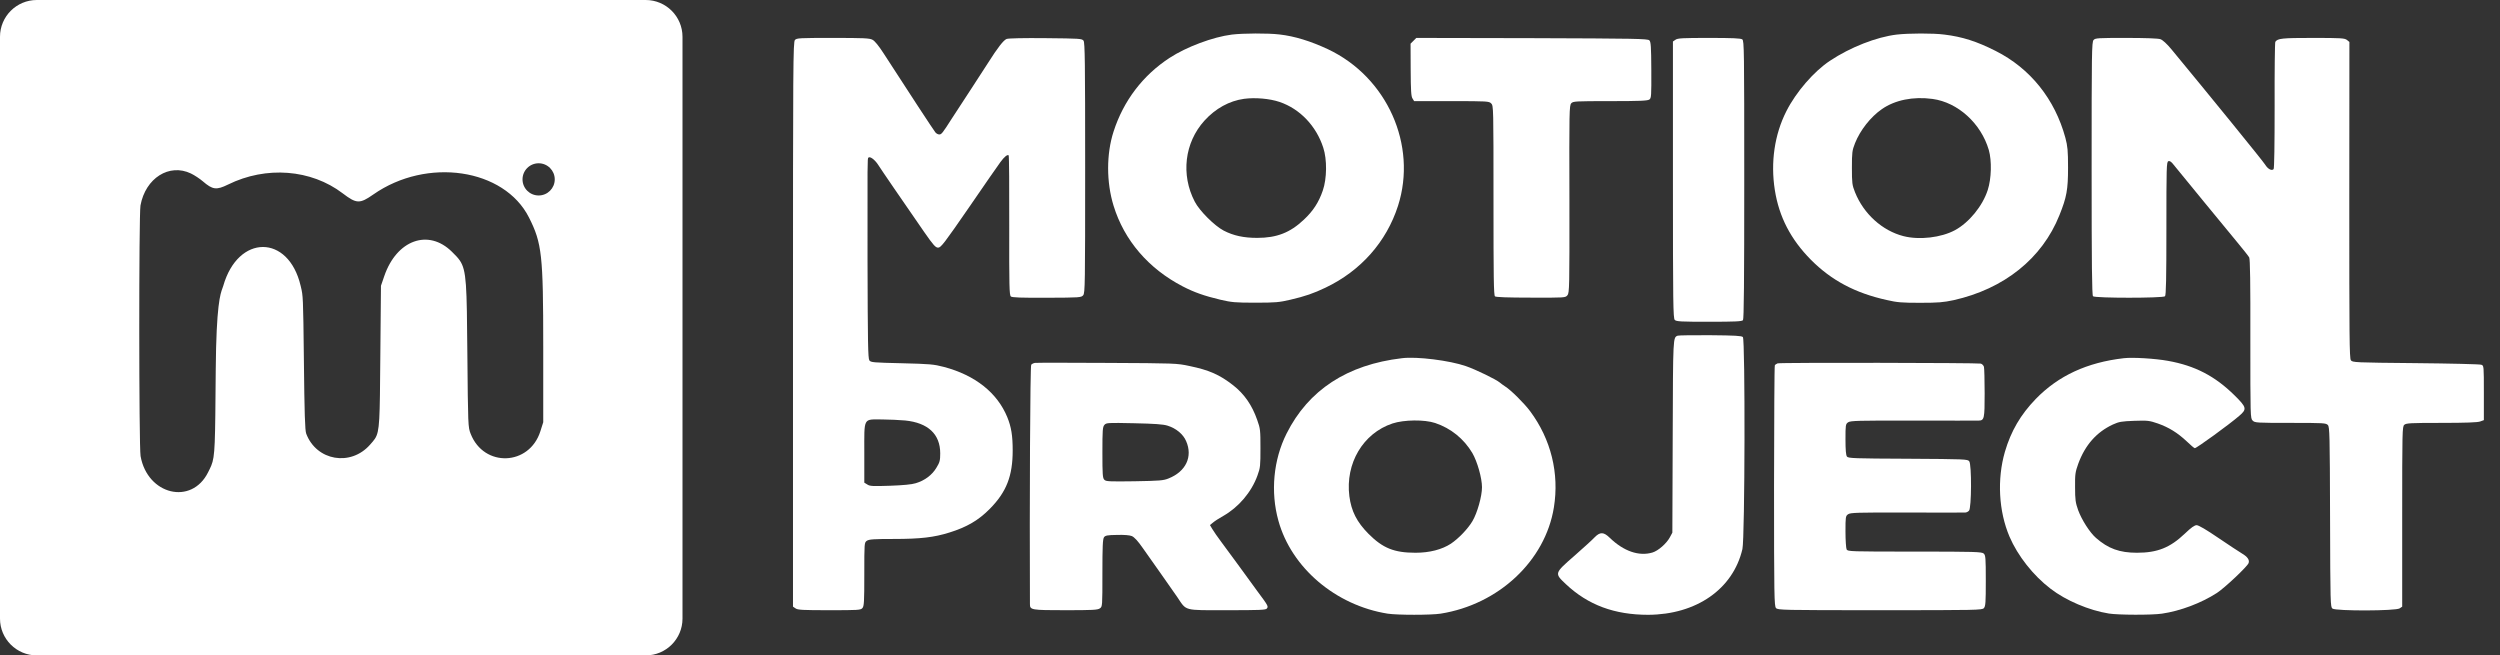
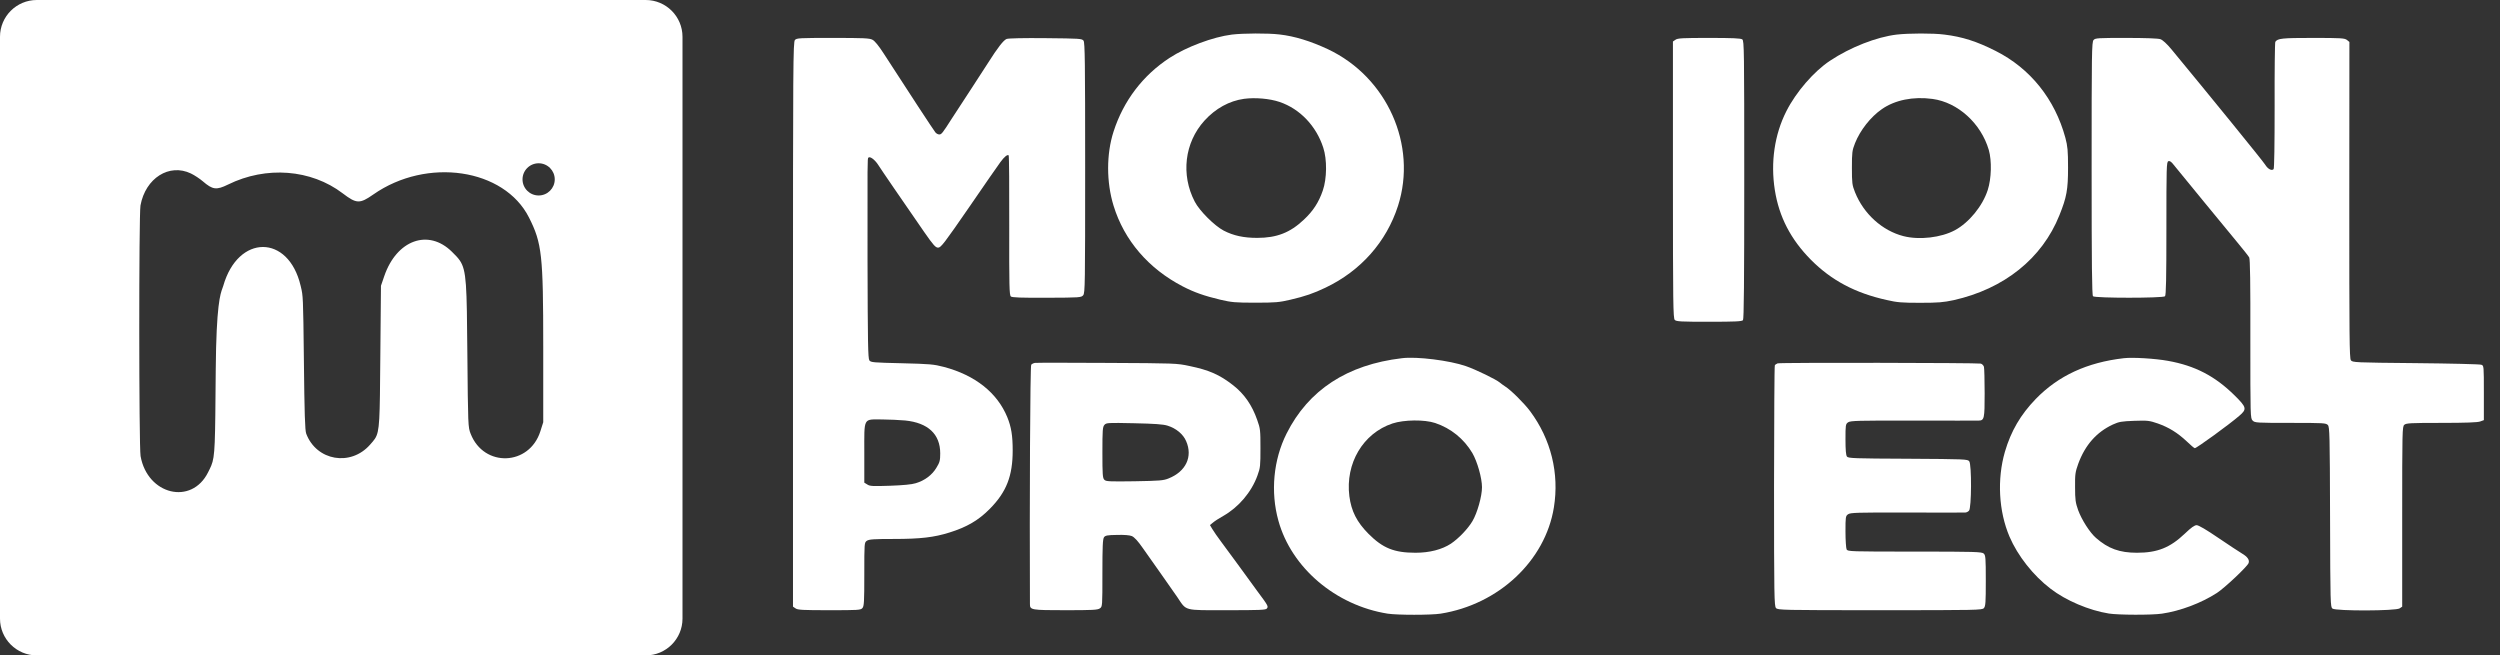
<svg xmlns="http://www.w3.org/2000/svg" width="370" height="97" viewBox="0 0 370 97" fill="none">
  <rect x="0" y="0" width="370" height="97" fill="#333333" stroke="none" />
  <path fill-rule="evenodd" clip-rule="evenodd" d="M0 5.446C0 2.438 2.44 0 5.451 0H95.559C98.57 0 101.01 2.438 101.01 5.446V91.554C101.01 94.562 98.57 97 95.559 97H5.451C2.44 97 0 94.562 0 91.554V5.446ZM82.103 26.547C82.103 27.863 81.035 28.93 79.718 28.93C78.401 28.93 77.333 27.863 77.333 26.547C77.333 25.232 78.401 24.165 79.718 24.165C81.035 24.165 82.103 25.232 82.103 26.547ZM28.253 25.674C28.767 25.92 29.558 26.44 30.011 26.829C31.479 28.091 32.026 28.161 33.762 27.308C39.399 24.536 46.035 25.049 50.723 28.618C52.765 30.172 53.238 30.189 55.253 28.781C63.189 23.234 74.622 24.927 78.289 32.19C80.208 35.994 80.398 37.714 80.399 51.319L80.399 62.49L79.974 63.83C78.344 68.968 71.614 69.21 69.657 64.202C69.272 63.218 69.266 63.062 69.168 52.212C69.078 42.206 69.066 40.024 68.042 38.538C67.747 38.11 67.369 37.74 66.882 37.258C63.402 33.821 58.708 35.511 56.872 40.863L56.382 42.293L56.288 52.749C56.205 62.209 56.221 63.822 55.485 64.94C55.3 65.221 55.068 65.47 54.775 65.805C51.911 69.076 46.848 68.21 45.322 64.188C45.136 63.698 45.061 61.308 44.974 53.195C44.874 43.894 44.843 43.763 44.538 42.481C44.523 42.421 44.508 42.359 44.493 42.293C42.694 34.639 35.233 34.644 33.045 42.3C33.014 42.411 32.974 42.517 32.929 42.638C32.609 43.503 32.01 45.119 31.93 54.715C31.837 65.843 31.844 67.505 31.261 68.927C31.135 69.234 30.982 69.53 30.794 69.907C28.354 74.813 21.826 73.244 20.805 67.506C20.555 66.096 20.542 31.752 20.792 30.399C21.538 26.36 25.043 24.14 28.253 25.674Z" fill="white" />
  <path d="M182.308 5.119C179.499 5.476 175.601 6.939 173.115 8.555C169.148 11.14 166.272 14.916 164.807 19.474C163.735 22.773 163.735 26.974 164.807 30.444C166.374 35.563 169.983 39.764 175.039 42.383C176.707 43.25 178.239 43.794 180.606 44.356C182.291 44.747 182.802 44.798 185.798 44.798C188.777 44.798 189.322 44.747 190.99 44.356C193.169 43.846 194.412 43.42 196.182 42.57C201.391 40.087 205.188 35.801 206.907 30.461C209.784 21.481 205.29 11.412 196.523 7.279C193.969 6.089 191.62 5.357 189.373 5.102C187.671 4.898 183.976 4.915 182.308 5.119ZM189.373 15.086C192.386 16.106 194.803 18.64 195.842 21.855C196.421 23.59 196.387 26.447 195.774 28.199C195.178 29.951 194.327 31.243 192.982 32.502C190.939 34.441 188.947 35.206 186.07 35.206C184.078 35.206 182.563 34.883 181.116 34.134C179.771 33.437 177.524 31.209 176.826 29.848C174.749 25.869 175.311 21.106 178.256 17.858C179.891 16.055 181.933 14.933 184.112 14.627C185.764 14.405 187.909 14.592 189.373 15.086Z" fill="white" />
  <path d="M280.704 5.119C277.726 5.476 273.845 6.99 270.832 8.997C268.465 10.562 265.81 13.623 264.379 16.463C262.627 19.916 262.03 24.032 262.676 28.131C263.306 32.11 265.028 35.427 268.022 38.454C271.053 41.498 274.561 43.37 279.258 44.407C280.791 44.764 281.504 44.815 284.194 44.815C286.868 44.815 287.616 44.747 289.133 44.424C296.606 42.757 302.24 38.25 304.793 31.855C305.867 29.185 306.071 28.08 306.071 24.831C306.071 22.263 306.003 21.651 305.68 20.409C304.129 14.678 300.487 10.12 295.347 7.534C292.555 6.123 290.426 5.442 287.771 5.119C286.118 4.898 282.441 4.915 280.704 5.119ZM286.018 14.643C289.762 15.154 293.184 18.249 294.342 22.195C294.801 23.794 294.733 26.43 294.189 28.113C293.423 30.495 291.413 32.944 289.337 34.066C287.293 35.172 284.06 35.546 281.727 34.951C278.579 34.151 275.821 31.651 274.543 28.454C274.118 27.382 274.083 27.11 274.083 24.831C274.083 22.552 274.118 22.28 274.543 21.192C275.309 19.27 276.857 17.297 278.51 16.157C280.45 14.797 283.173 14.252 286.018 14.643Z" fill="white" />
  <path d="M117.652 5.919C117.379 6.208 117.362 9.371 117.362 48.012V89.783L117.737 90.038C118.06 90.276 118.826 90.31 122.742 90.31C126.998 90.31 127.372 90.293 127.628 90.004C127.883 89.732 127.917 89.12 127.917 84.987C127.917 80.327 127.917 80.293 128.292 80.038C128.615 79.817 129.296 79.766 132.258 79.766C136.242 79.766 138.25 79.527 140.515 78.813C143.102 78.014 144.856 76.976 146.507 75.293C148.958 72.809 149.878 70.445 149.878 66.67C149.878 64.476 149.673 63.2 149.077 61.738C147.596 58.132 144.328 55.53 139.698 54.305C138.199 53.914 137.638 53.863 133.484 53.761C129.228 53.659 128.888 53.642 128.666 53.336C128.462 53.047 128.428 50.717 128.394 38.539C128.377 23.913 128.377 23.471 128.513 23.334C128.751 23.096 129.432 23.59 129.943 24.355C130.505 25.239 133.603 29.746 136.769 34.321C138.165 36.328 138.472 36.651 138.846 36.651C139.255 36.651 139.748 36.005 143.409 30.699C145.656 27.416 147.75 24.406 148.056 23.998C148.635 23.198 149.112 22.824 149.282 22.994C149.35 23.062 149.384 27.722 149.367 33.386C149.35 42.4 149.384 43.675 149.605 43.88C149.81 44.033 151.086 44.084 154.934 44.067C159.854 44.05 160.024 44.033 160.313 43.693C160.586 43.352 160.603 42.196 160.603 24.848C160.603 9.15 160.569 6.31 160.364 6.021C160.126 5.715 159.837 5.698 154.78 5.647C151.495 5.613 149.248 5.664 148.975 5.766C148.516 5.953 147.665 7.041 146.234 9.303C145.775 10.034 144.617 11.82 143.664 13.266C142.711 14.712 141.468 16.634 140.889 17.518C139.459 19.763 139.34 19.899 139 19.899C138.829 19.899 138.574 19.763 138.438 19.593C138.217 19.338 134.301 13.368 130.76 7.875C130.045 6.769 129.466 6.055 129.126 5.885C128.7 5.647 127.781 5.613 123.27 5.613C118.316 5.613 117.907 5.63 117.652 5.919ZM133.96 62.231C137.348 62.571 139.153 64.255 139.153 67.095C139.153 68.149 139.085 68.421 138.591 69.221C137.961 70.293 136.855 71.126 135.527 71.517C134.948 71.704 133.62 71.823 131.713 71.891C129.16 71.976 128.734 71.959 128.36 71.704L127.917 71.432V67.01C127.917 61.687 127.713 62.078 130.556 62.078C131.577 62.078 133.126 62.163 133.96 62.231Z" fill="white" />
-   <path d="M208.763 6.463L208.78 10.324C208.797 13.402 208.848 14.286 209.052 14.576L209.291 14.967H214.823C220.135 14.967 220.373 14.984 220.697 15.307C221.037 15.647 221.037 15.868 221.037 29.661C221.037 41.09 221.071 43.709 221.258 43.863C221.412 43.982 223.148 44.05 226.587 44.05C231.643 44.067 231.677 44.067 231.983 43.693C232.273 43.335 232.29 42.553 232.273 29.474C232.239 16.514 232.256 15.596 232.545 15.29C232.817 14.984 233.124 14.967 238.316 14.967C242.657 14.967 243.849 14.916 244.104 14.729C244.394 14.524 244.411 14.218 244.394 10.375C244.377 6.854 244.325 6.191 244.104 5.97C243.866 5.732 242.044 5.698 226.723 5.647L209.614 5.613L208.763 6.463Z" fill="white" />
  <path d="M247.969 5.885L247.594 6.14V26.617C247.594 45.002 247.628 47.111 247.866 47.349C248.088 47.587 248.786 47.621 252.94 47.621C256.838 47.621 257.808 47.57 257.962 47.383C258.098 47.213 258.149 41.771 258.149 26.6C258.149 7.398 258.132 6.021 257.86 5.834C257.655 5.664 256.378 5.613 252.957 5.613C249.058 5.613 248.292 5.647 247.969 5.885Z" fill="white" />
  <path d="M309.85 5.919C309.577 6.208 309.561 7.772 309.561 24.933C309.561 39.254 309.611 43.693 309.766 43.846C310.055 44.135 320.131 44.135 320.423 43.846C320.575 43.693 320.627 41.226 320.627 33.811C320.627 24.712 320.643 23.964 320.916 23.862C321.121 23.777 321.357 23.93 321.716 24.406C322.669 25.579 329.342 33.726 331.027 35.75C331.948 36.856 332.782 37.91 332.882 38.097C333.018 38.352 333.071 41.907 333.052 50.172C333.052 61.721 333.052 61.908 333.394 62.248C333.716 62.571 333.939 62.588 338.978 62.588C343.898 62.588 344.255 62.605 344.528 62.911C344.782 63.2 344.816 64.323 344.85 76.517C344.885 89.477 344.903 89.834 345.207 90.072C345.719 90.447 354.604 90.43 355.15 90.038L355.525 89.783V76.466C355.525 63.779 355.541 63.132 355.832 62.877C356.103 62.622 356.751 62.588 361.312 62.588C364.904 62.588 366.659 62.52 367.05 62.384L367.612 62.18V58.149C367.612 54.135 367.612 54.118 367.237 53.982C367.016 53.897 362.642 53.795 357.517 53.744C348.459 53.659 348.17 53.642 347.931 53.319C347.711 53.03 347.695 49.764 347.695 29.593L347.711 6.208L347.354 5.919C347.013 5.647 346.501 5.613 342.297 5.613C337.7 5.613 337.104 5.681 336.747 6.191C336.679 6.293 336.629 10.545 336.645 15.63C336.645 21.464 336.595 24.933 336.493 25.035C336.204 25.324 335.64 25.018 335.233 24.355C334.926 23.845 326.925 14.014 321.357 7.279C320.693 6.48 320.081 5.919 319.74 5.8C319.418 5.681 317.51 5.613 314.668 5.613C310.48 5.613 310.105 5.63 309.85 5.919Z" fill="white" />
-   <path d="M248.309 49.679C247.594 49.951 247.611 49.73 247.56 64.561L247.509 78.83L247.135 79.527C246.641 80.446 245.415 81.517 244.564 81.773C242.572 82.368 240.308 81.585 238.265 79.613C237.346 78.711 236.818 78.694 236.001 79.527C235.694 79.868 234.333 81.092 233.005 82.266C230.026 84.868 230.043 84.834 231.745 86.45C235.031 89.545 238.946 90.991 243.934 90.991C251.067 90.957 256.498 87.181 257.877 81.262C258.251 79.647 258.302 50.258 257.945 49.883C257.74 49.696 256.77 49.645 253.144 49.611C250.641 49.594 248.462 49.628 248.309 49.679Z" fill="white" />
  <path d="M207.503 53.013C199.383 53.965 193.646 57.724 190.411 64.17C188.471 68.03 188.011 72.793 189.203 77.061C191.126 84.034 197.681 89.596 205.375 90.821C206.805 91.042 211.776 91.042 213.206 90.821C221.803 89.46 228.698 82.997 229.974 75.106C230.792 70.054 229.549 65.02 226.468 60.87C225.599 59.697 223.608 57.724 222.79 57.214C222.518 57.044 222.161 56.772 221.973 56.618C221.463 56.176 218.398 54.679 216.951 54.186C214.551 53.353 209.716 52.74 207.503 53.013ZM212.406 62.605C214.738 63.387 216.645 64.935 217.905 67.044C218.637 68.302 219.335 70.751 219.335 72.112C219.335 73.456 218.637 75.922 217.922 77.129C217.258 78.252 215.896 79.68 214.738 80.463C213.41 81.33 211.589 81.807 209.495 81.807C206.329 81.807 204.66 81.126 202.549 79.017C200.796 77.248 199.996 75.65 199.706 73.439C199.093 68.575 201.732 64.119 206.09 62.673C207.793 62.112 210.823 62.078 212.406 62.605Z" fill="white" />
  <path d="M314.327 53.013C308.879 53.642 304.641 55.598 301.288 59.05C299.039 61.38 297.627 63.796 296.724 66.874C295.551 70.939 295.806 75.667 297.407 79.425C298.614 82.249 300.931 85.191 303.484 87.13C305.749 88.882 309.202 90.344 312.115 90.804C313.492 91.025 318.465 91.042 319.963 90.821C322.669 90.43 325.784 89.256 328.101 87.759C329.274 86.994 332.646 83.814 332.798 83.32C332.95 82.861 332.627 82.402 331.827 81.926C331.42 81.687 329.854 80.65 328.321 79.613C326.55 78.405 325.393 77.725 325.104 77.725C324.797 77.725 324.285 78.082 323.367 78.966C321.171 81.058 319.3 81.807 316.269 81.807C313.697 81.807 312.012 81.194 310.207 79.613C309.289 78.813 308.097 76.942 307.57 75.514C307.176 74.391 307.111 73.983 307.111 72.112C307.092 70.173 307.142 69.867 307.585 68.626C308.606 65.853 310.294 63.949 312.71 62.826C313.613 62.418 313.986 62.35 315.878 62.282C317.851 62.214 318.106 62.248 319.349 62.673C320.984 63.251 322.26 64.034 323.64 65.326C324.217 65.887 324.745 66.33 324.831 66.33C325.104 66.33 329.972 62.792 331.402 61.55C332.578 60.547 332.509 60.292 330.722 58.523C327.828 55.666 324.865 54.118 320.848 53.404C318.974 53.064 315.655 52.859 314.327 53.013Z" fill="white" />
  <path d="M153.163 53.71C152.959 53.744 152.721 53.863 152.619 53.982C152.465 54.152 152.363 74.306 152.431 89.409C152.431 90.276 152.602 90.31 157.675 90.31C161.675 90.31 162.458 90.276 162.782 90.038C163.156 89.783 163.156 89.749 163.156 84.8C163.156 80.888 163.207 79.766 163.395 79.511C163.582 79.255 163.888 79.187 165.301 79.17C166.357 79.136 167.191 79.204 167.514 79.341C167.872 79.494 168.4 80.055 169.132 81.109C169.727 81.96 170.936 83.677 171.821 84.919C172.689 86.144 173.779 87.708 174.239 88.371C175.652 90.463 175.073 90.31 181.627 90.31C186.343 90.31 187.33 90.276 187.483 90.072C187.756 89.749 187.688 89.647 186.019 87.402C185.287 86.416 184.045 84.698 183.244 83.592C182.444 82.504 181.338 80.99 180.776 80.242C180.214 79.494 179.601 78.609 179.414 78.286L179.073 77.708L179.533 77.334C179.771 77.129 180.452 76.687 181.031 76.364C183.295 75.088 185.219 72.844 186.104 70.377C186.53 69.221 186.547 68.932 186.547 66.33C186.547 63.693 186.53 63.438 186.07 62.163C185.304 59.952 184.147 58.302 182.495 57.01C180.504 55.462 178.988 54.781 176.043 54.169C174.137 53.761 173.949 53.761 163.82 53.71C158.168 53.676 153.368 53.676 153.163 53.71ZM172.792 62.996C174.068 63.387 175.124 64.272 175.55 65.292C176.554 67.588 175.516 69.782 172.962 70.803C172.179 71.126 171.651 71.16 167.906 71.228C164.178 71.279 163.684 71.262 163.446 71.007C163.19 70.769 163.156 70.241 163.156 66.976C163.156 63.625 163.19 63.166 163.463 62.877C163.735 62.571 163.939 62.554 167.838 62.639C170.902 62.707 172.145 62.792 172.792 62.996Z" fill="white" />
  <path d="M263.086 53.778C262.915 53.846 262.729 53.965 262.676 54.067C262.608 54.152 262.574 62.214 262.558 71.959C262.558 88.337 262.592 89.698 262.847 89.987C263.12 90.293 263.716 90.31 278.237 90.31C292.657 90.31 293.355 90.293 293.609 90.004C293.864 89.732 293.898 89.188 293.898 85.939C293.898 82.538 293.864 82.181 293.591 81.926C293.302 81.671 292.35 81.636 283.378 81.636C273.776 81.636 273.469 81.62 273.299 81.313C273.215 81.126 273.131 79.953 273.131 78.677C273.131 76.5 273.147 76.364 273.522 76.109C273.845 75.871 274.865 75.837 282.237 75.854C286.834 75.871 290.715 75.871 290.867 75.854C291.022 75.854 291.277 75.735 291.413 75.582C291.788 75.207 291.822 68.779 291.447 68.269C291.208 67.962 290.886 67.945 282.373 67.894C274.356 67.86 273.538 67.826 273.351 67.571C273.199 67.384 273.131 66.568 273.131 65.037C273.131 62.894 273.147 62.758 273.522 62.503C273.845 62.265 274.968 62.231 283.173 62.248C288.28 62.248 292.623 62.265 292.827 62.248C293.678 62.231 293.728 61.976 293.728 58.2C293.728 56.261 293.678 54.509 293.625 54.288C293.56 54.084 293.355 53.863 293.15 53.812C292.604 53.693 263.461 53.642 263.086 53.778Z" fill="white" />
</svg>